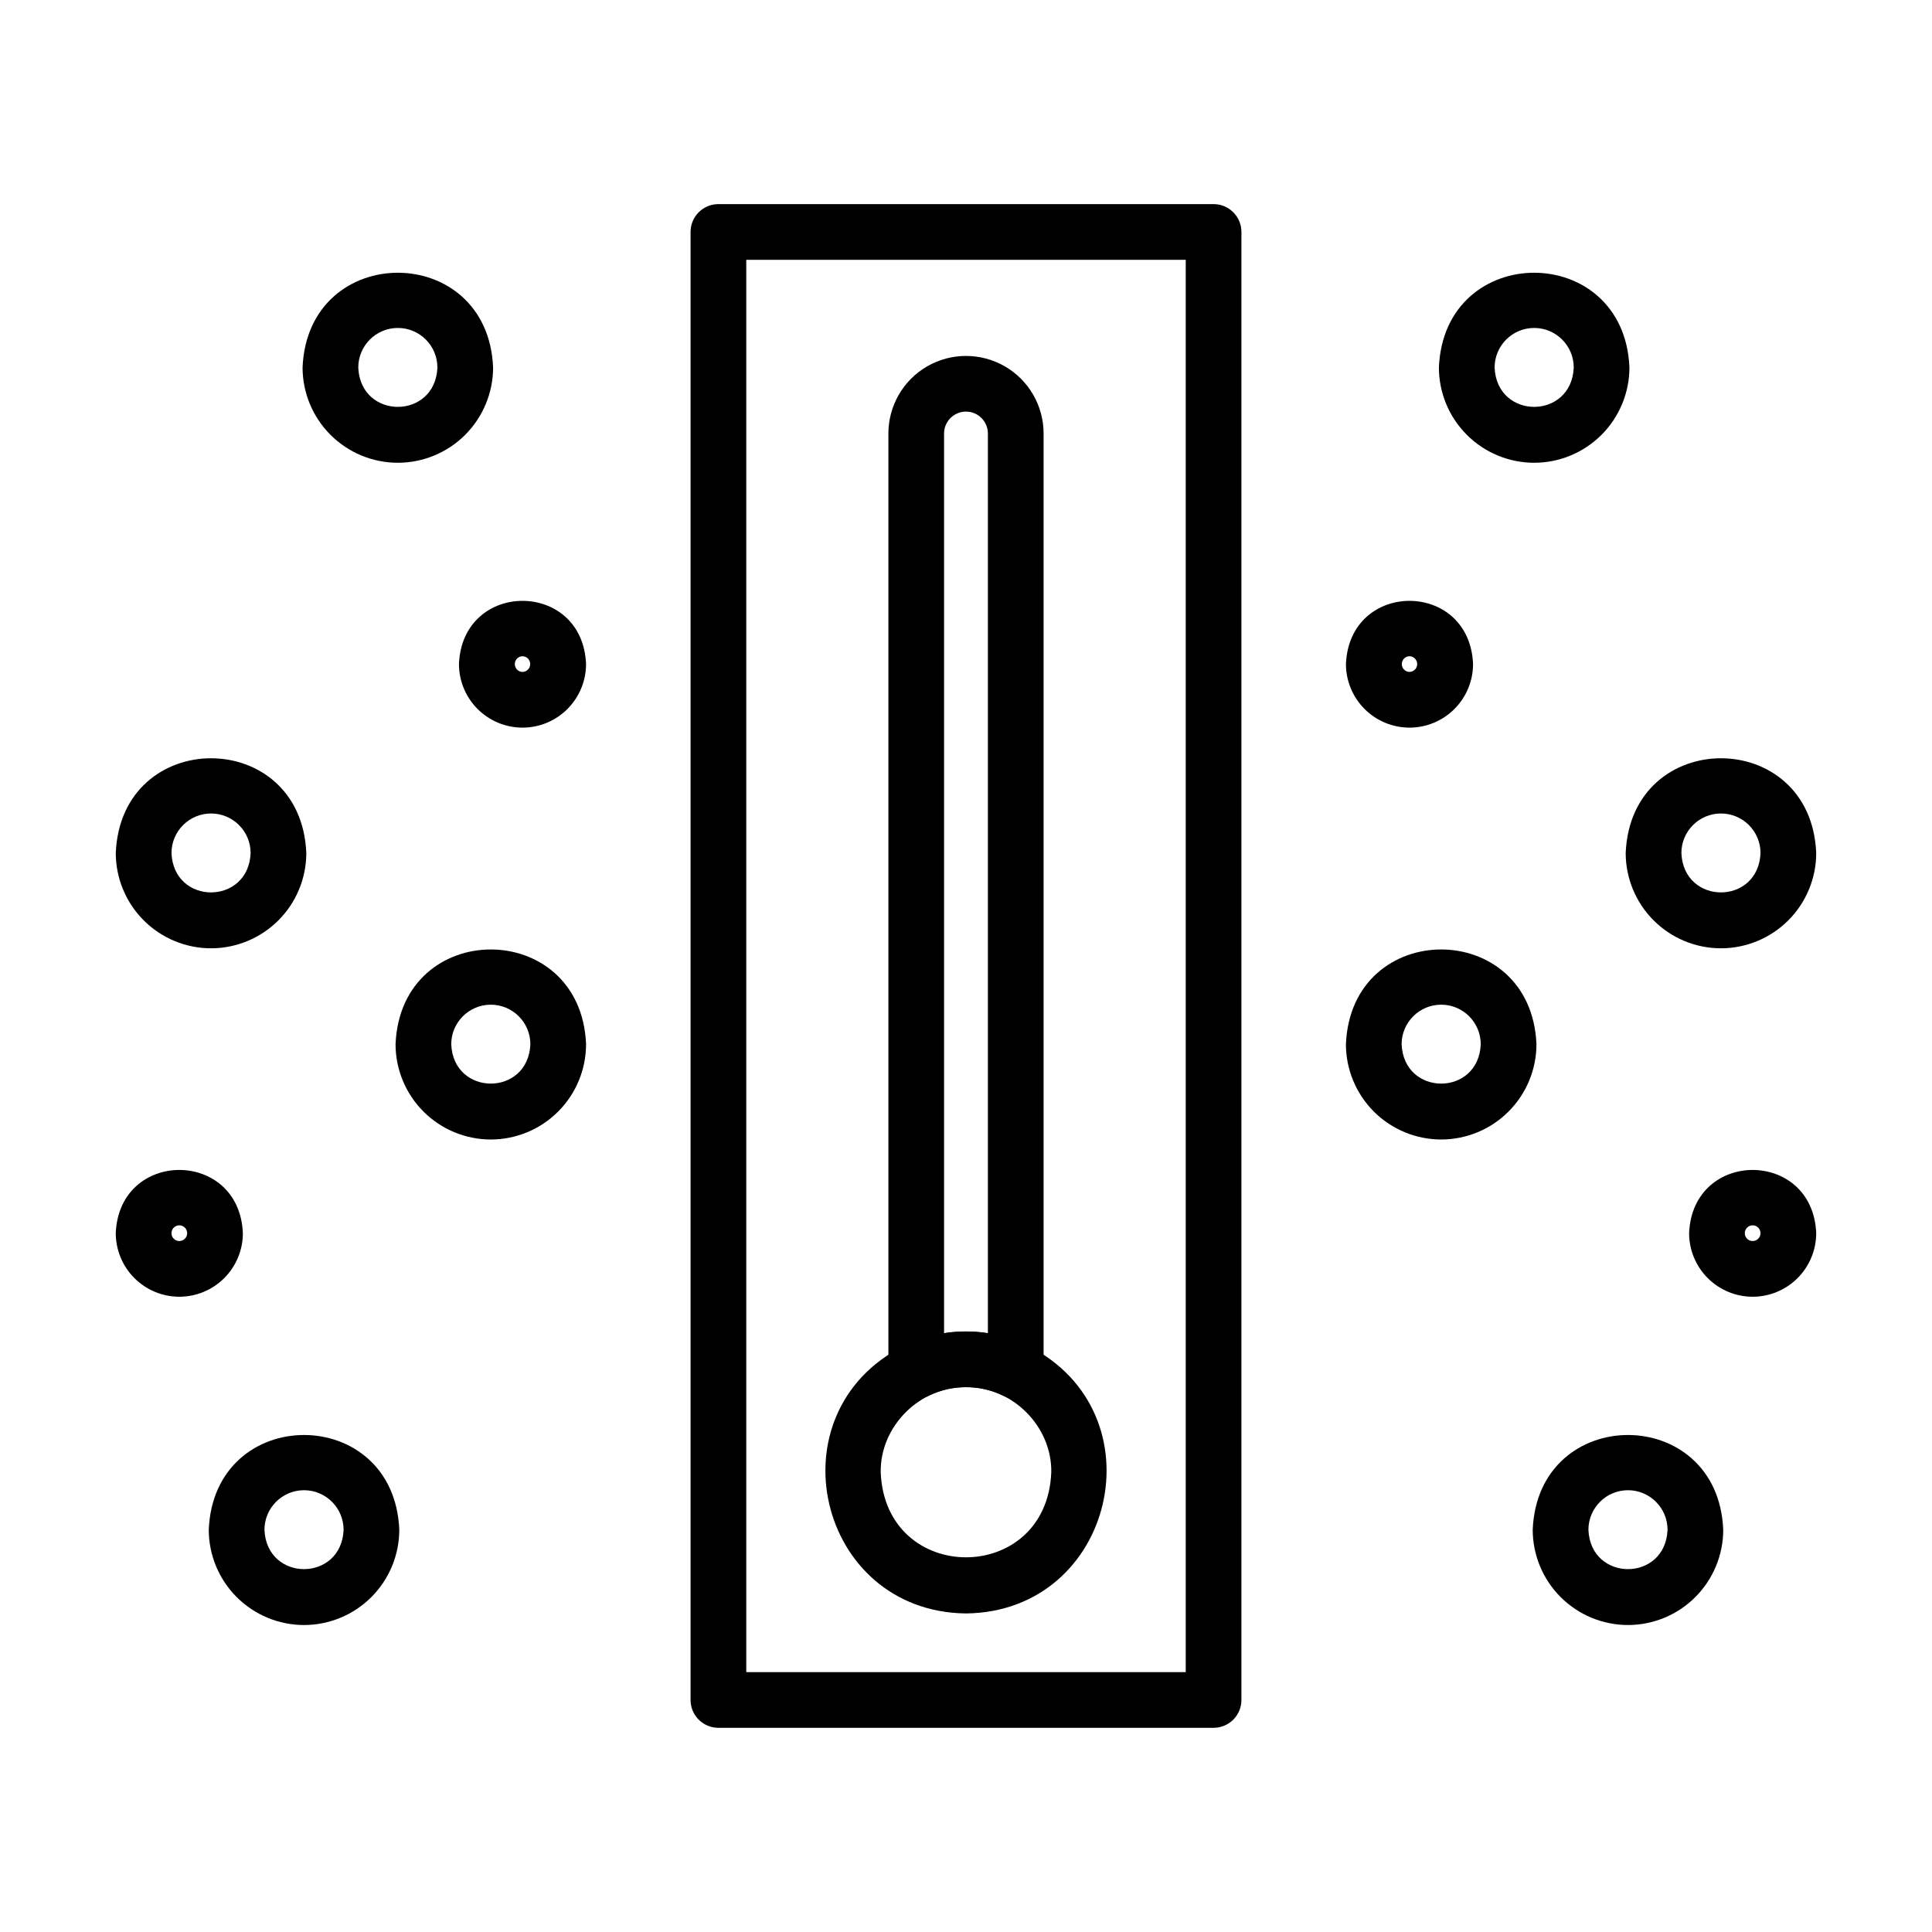
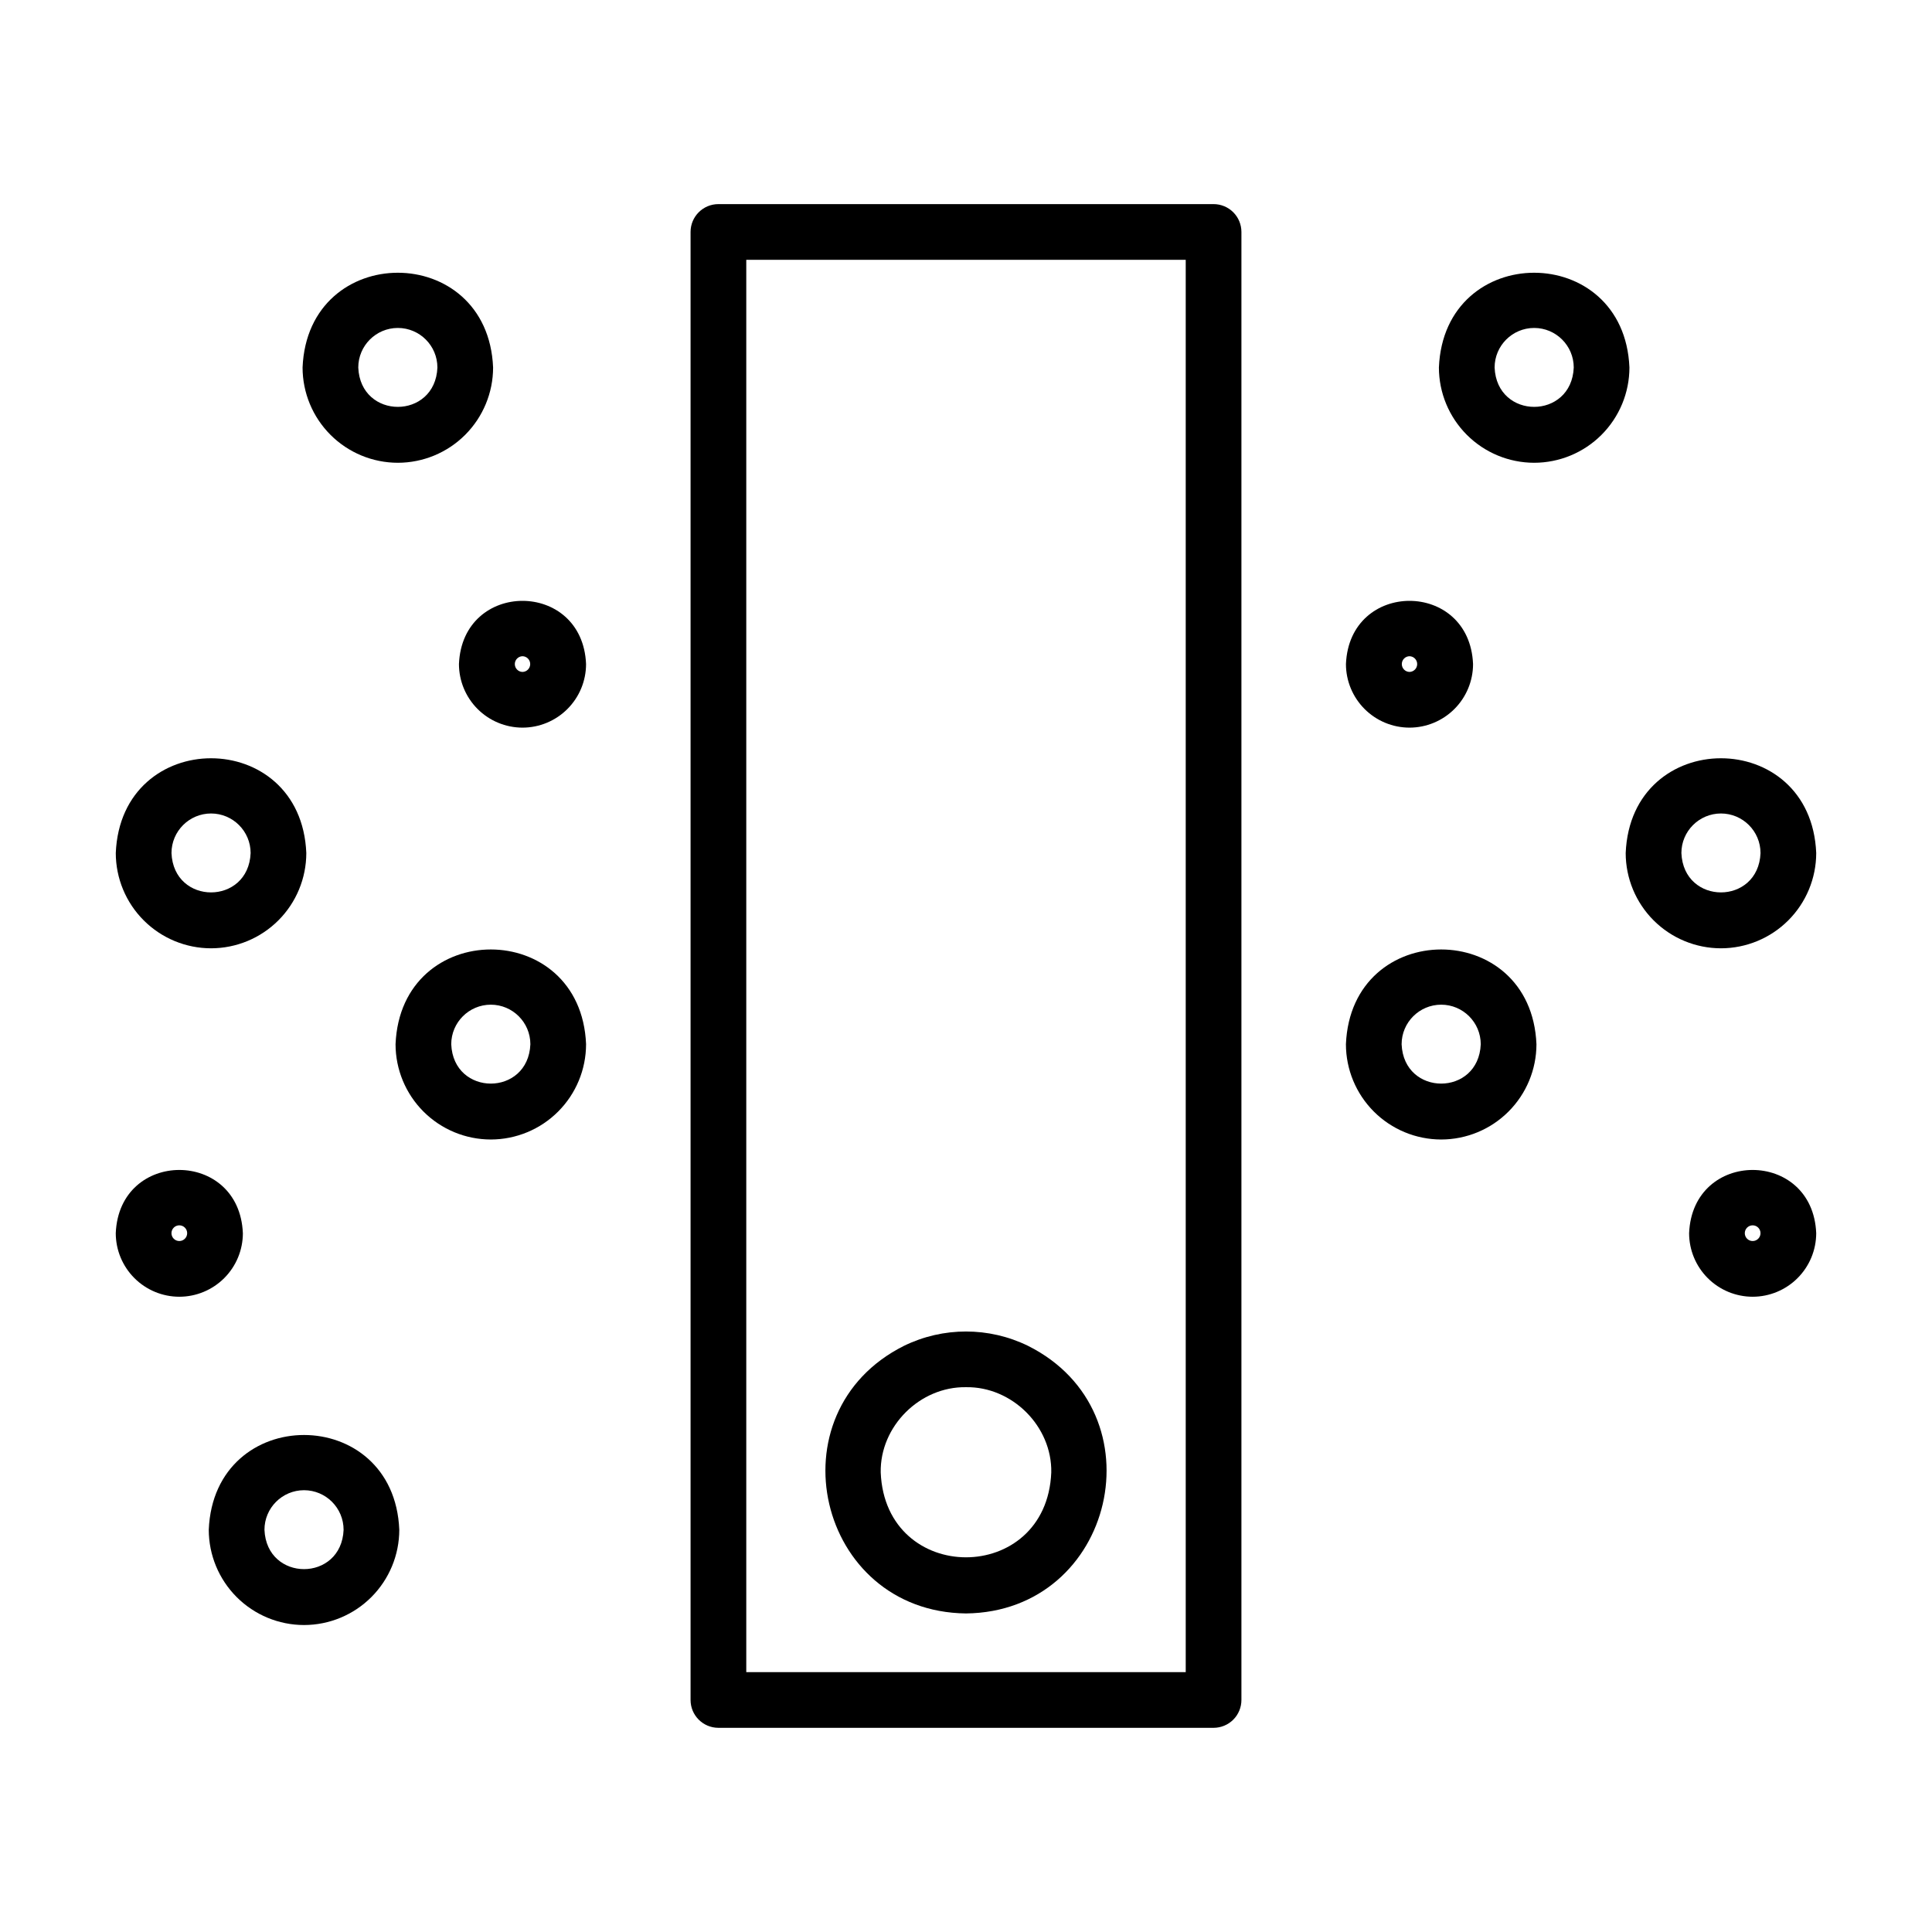
<svg xmlns="http://www.w3.org/2000/svg" fill="#000000" width="800px" height="800px" version="1.1" viewBox="144 144 512 512">
  <g>
    <path d="m465.61 601.89h-131.22c-4.078 0-7.383-3.301-7.383-7.379v-389.04c0-4.074 3.305-7.379 7.383-7.379h131.22c1.957 0 3.832 0.777 5.219 2.16 1.383 1.383 2.16 3.262 2.16 5.219v389.04c0 1.957-0.777 3.836-2.16 5.219-1.387 1.383-3.262 2.16-5.219 2.16zm-123.84-14.762 116.46 0.004v-374.28h-116.46z" />
    <path d="m400 571.58c-39.449-0.449-51.719-53.25-16.434-70.922 10.371-5.062 22.496-5.062 32.863 0 35.289 17.668 23.012 70.48-16.43 70.922zm0-59.961c-12.227-0.191-22.828 10.371-22.602 22.602 1.238 29.98 43.961 29.977 45.199 0 0.23-12.23-10.371-22.797-22.598-22.602z" />
-     <path d="m413.18 514.66c-1.125 0-2.234-0.258-3.246-0.754-6.273-3.051-13.602-3.051-19.871 0-2.289 1.121-4.992 0.984-7.152-0.363-2.16-1.348-3.477-3.715-3.477-6.262v-248.39c0-7.344 3.922-14.137 10.285-17.809 6.363-3.672 14.203-3.672 20.566 0 6.359 3.672 10.281 10.465 10.281 17.809v248.39c-0.023 4.066-3.316 7.359-7.387 7.379zm-13.188-17.809h0.004c1.941-0.004 3.883 0.145 5.805 0.441v-238.41c0-3.203-2.602-5.805-5.805-5.805-3.207 0-5.809 2.602-5.809 5.805v238.41c1.922-0.297 3.863-0.445 5.809-0.445z" />
    <path d="m550.57 266.64c-6.691-0.008-13.109-2.668-17.84-7.402-4.734-4.734-7.398-11.148-7.406-17.844 1.387-33.492 49.109-33.48 50.492 0-0.008 6.695-2.668 13.109-7.402 17.844-4.731 4.734-11.148 7.394-17.844 7.402zm0-35.73c-5.785 0.004-10.477 4.695-10.484 10.484 0.574 13.91 20.398 13.906 20.973 0-0.008-5.789-4.699-10.48-10.488-10.484z" />
    <path d="m600.07 395.31c-6.695-0.008-13.109-2.668-17.844-7.402-4.731-4.731-7.394-11.148-7.402-17.844 1.387-33.492 49.109-33.484 50.492 0-0.008 6.695-2.672 13.113-7.402 17.844-4.734 4.734-11.152 7.394-17.844 7.402zm0-35.73c-5.789 0.008-10.48 4.699-10.484 10.484 0.578 13.91 20.398 13.906 20.973 0h-0.004c-0.004-5.785-4.695-10.477-10.484-10.484z" />
    <path d="m517.53 336.83c-4.465-0.004-8.746-1.781-11.902-4.941-3.156-3.156-4.934-7.438-4.938-11.902 0.926-22.344 32.766-22.336 33.684 0-0.004 4.465-1.781 8.746-4.938 11.902-3.16 3.16-7.438 4.938-11.906 4.941zm0-18.926c-1.133 0.023-2.035 0.949-2.035 2.082 0 1.133 0.902 2.059 2.035 2.082 1.133-0.023 2.039-0.949 2.039-2.082 0-1.133-0.906-2.059-2.039-2.082z" />
-     <path d="m575.43 574.65c-6.691-0.008-13.109-2.668-17.84-7.402-4.734-4.731-7.398-11.148-7.406-17.844 1.387-33.492 49.109-33.48 50.492 0-0.008 6.695-2.668 13.109-7.402 17.844-4.731 4.734-11.148 7.394-17.844 7.402zm0-35.73c-5.785 0.008-10.477 4.699-10.484 10.484 0.578 13.91 20.398 13.906 20.973 0-0.008-5.785-4.699-10.477-10.488-10.484z" />
    <path d="m525.93 445.98c-6.695-0.008-13.113-2.668-17.844-7.402-4.734-4.734-7.394-11.152-7.402-17.844 1.387-33.492 49.109-33.48 50.492 0-0.008 6.691-2.672 13.109-7.406 17.844-4.731 4.734-11.148 7.394-17.84 7.402zm0-35.73c-5.789 0.008-10.48 4.695-10.488 10.484 0.578 13.91 20.398 13.906 20.973 0-0.008-5.789-4.699-10.477-10.484-10.484z" />
    <path d="m608.47 487.65c-4.465-0.004-8.746-1.781-11.902-4.938-3.156-3.16-4.934-7.438-4.938-11.906 0.926-22.344 32.766-22.336 33.684 0-0.008 4.469-1.781 8.746-4.941 11.906-3.156 3.156-7.438 4.934-11.902 4.938zm0-18.926c-1.148 0-2.082 0.934-2.082 2.082 0 1.152 0.934 2.082 2.082 2.082 1.152 0 2.082-0.93 2.082-2.082 0-1.148-0.93-2.082-2.082-2.082z" />
    <path d="m249.43 266.64c-6.695-0.008-13.109-2.668-17.844-7.402s-7.394-11.148-7.402-17.844c1.387-33.492 49.109-33.48 50.492 0-0.008 6.695-2.672 13.109-7.402 17.844-4.734 4.734-11.152 7.394-17.844 7.402zm0-35.73c-5.789 0.004-10.48 4.695-10.484 10.484 0.574 13.91 20.398 13.906 20.973 0h-0.004c-0.004-5.789-4.695-10.48-10.484-10.484z" />
    <path d="m199.93 395.31c-6.691-0.008-13.109-2.668-17.84-7.402-4.734-4.731-7.398-11.148-7.406-17.844 1.387-33.492 49.109-33.484 50.492 0-0.008 6.695-2.668 13.113-7.402 17.844-4.734 4.734-11.148 7.394-17.844 7.402zm0-35.73c-5.785 0.008-10.477 4.699-10.484 10.484 0.574 13.91 20.395 13.906 20.973 0-0.008-5.785-4.699-10.477-10.488-10.484z" />
    <path d="m282.47 336.83c-4.465-0.004-8.746-1.781-11.906-4.941-3.156-3.156-4.93-7.438-4.938-11.902 0.926-22.344 32.766-22.336 33.684 0-0.004 4.465-1.777 8.746-4.938 11.902-3.156 3.16-7.438 4.938-11.902 4.941zm0-18.926c-1.133 0.023-2.039 0.949-2.039 2.082 0 1.133 0.906 2.059 2.039 2.082 1.133-0.023 2.039-0.949 2.039-2.082 0-1.133-0.906-2.059-2.039-2.082z" />
    <path d="m224.57 574.65c-6.695-0.008-13.109-2.668-17.844-7.402-4.731-4.734-7.394-11.148-7.402-17.844 1.387-33.492 49.109-33.48 50.492 0-0.008 6.695-2.672 13.113-7.402 17.844-4.734 4.734-11.152 7.394-17.844 7.402zm0-35.73c-5.789 0.008-10.48 4.699-10.484 10.484 0.574 13.91 20.398 13.906 20.973 0h-0.004c-0.004-5.785-4.695-10.477-10.484-10.484z" />
    <path d="m274.07 445.98c-6.695-0.008-13.113-2.668-17.844-7.402-4.734-4.734-7.394-11.152-7.402-17.844 1.387-33.492 49.109-33.48 50.492 0h-0.004c-0.004 6.695-2.668 13.109-7.402 17.844-4.731 4.734-11.148 7.394-17.84 7.402zm0-35.73c-5.789 0.008-10.48 4.695-10.488 10.484 0.578 13.91 20.398 13.906 20.973 0-0.008-5.789-4.699-10.477-10.484-10.484z" />
    <path d="m191.52 487.65c-4.465-0.004-8.746-1.781-11.902-4.938-3.16-3.16-4.934-7.438-4.941-11.906 0.926-22.344 32.766-22.336 33.684 0h0.004c-0.008 4.469-1.781 8.746-4.941 11.906-3.156 3.156-7.438 4.934-11.902 4.938zm0-18.926c-1.148 0-2.082 0.934-2.082 2.082 0 1.152 0.934 2.082 2.082 2.082 1.148 0 2.082-0.93 2.082-2.082 0-1.148-0.934-2.082-2.082-2.082z" />
  </g>
</svg>